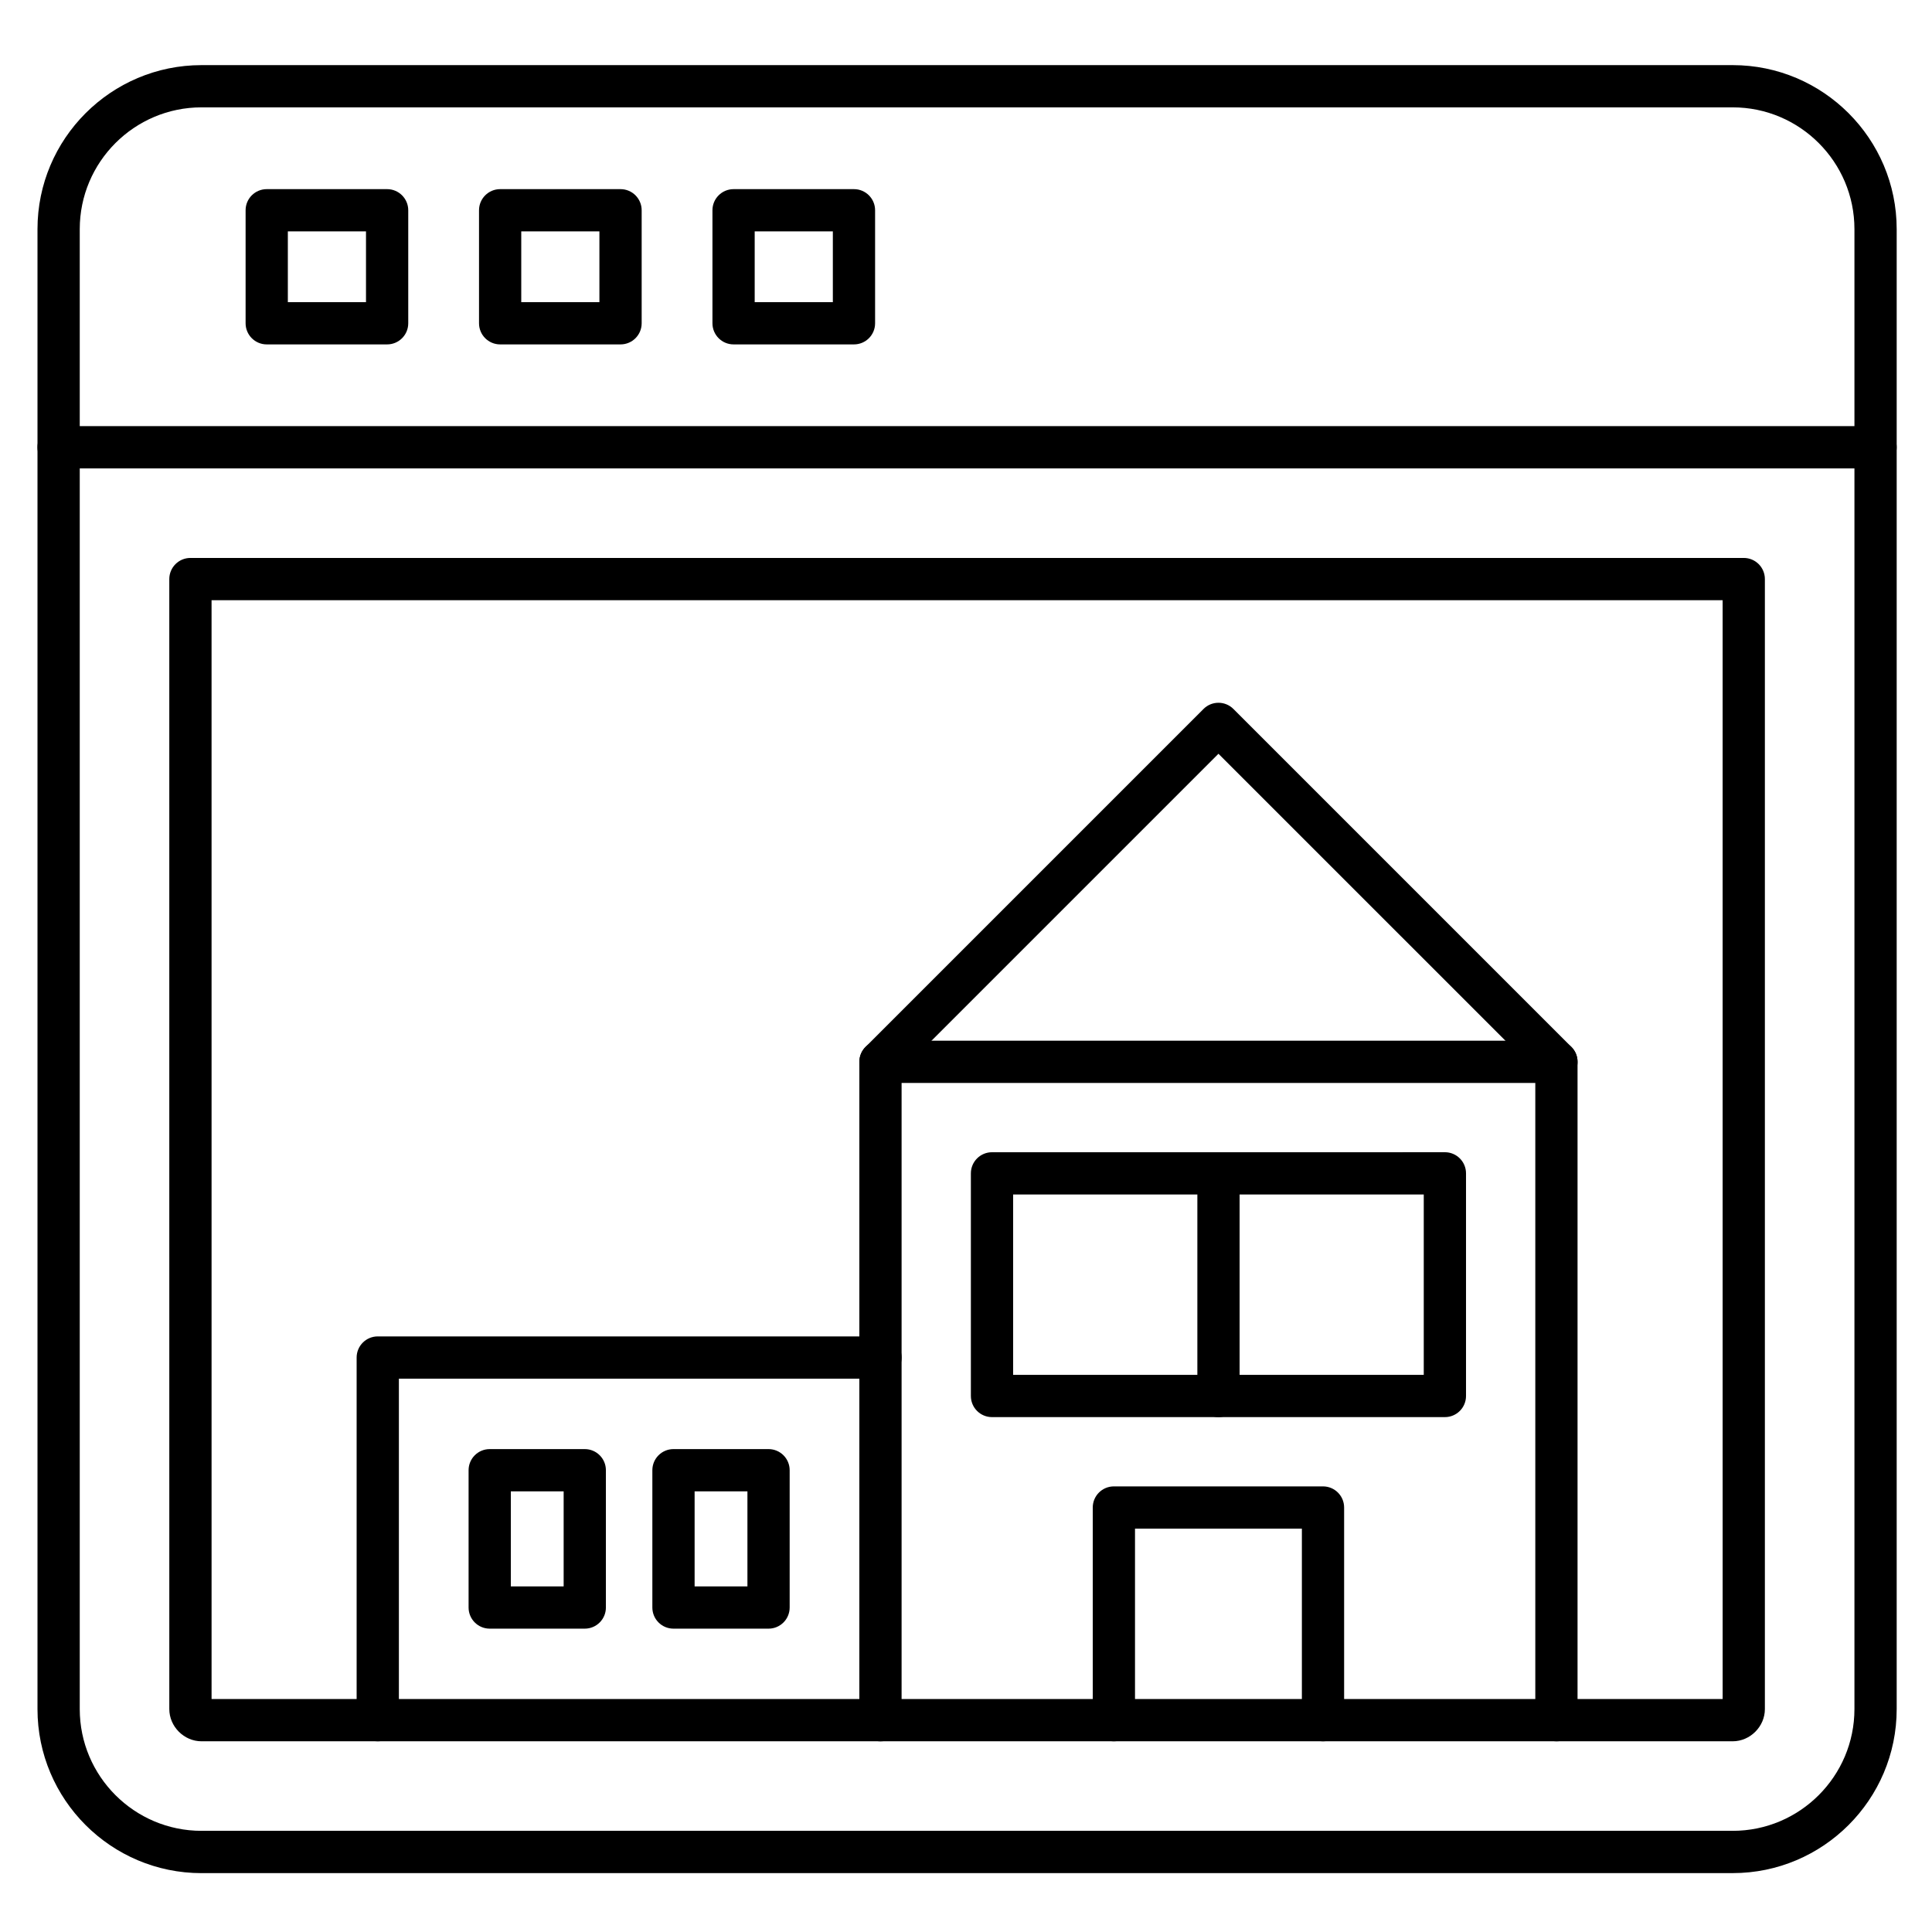
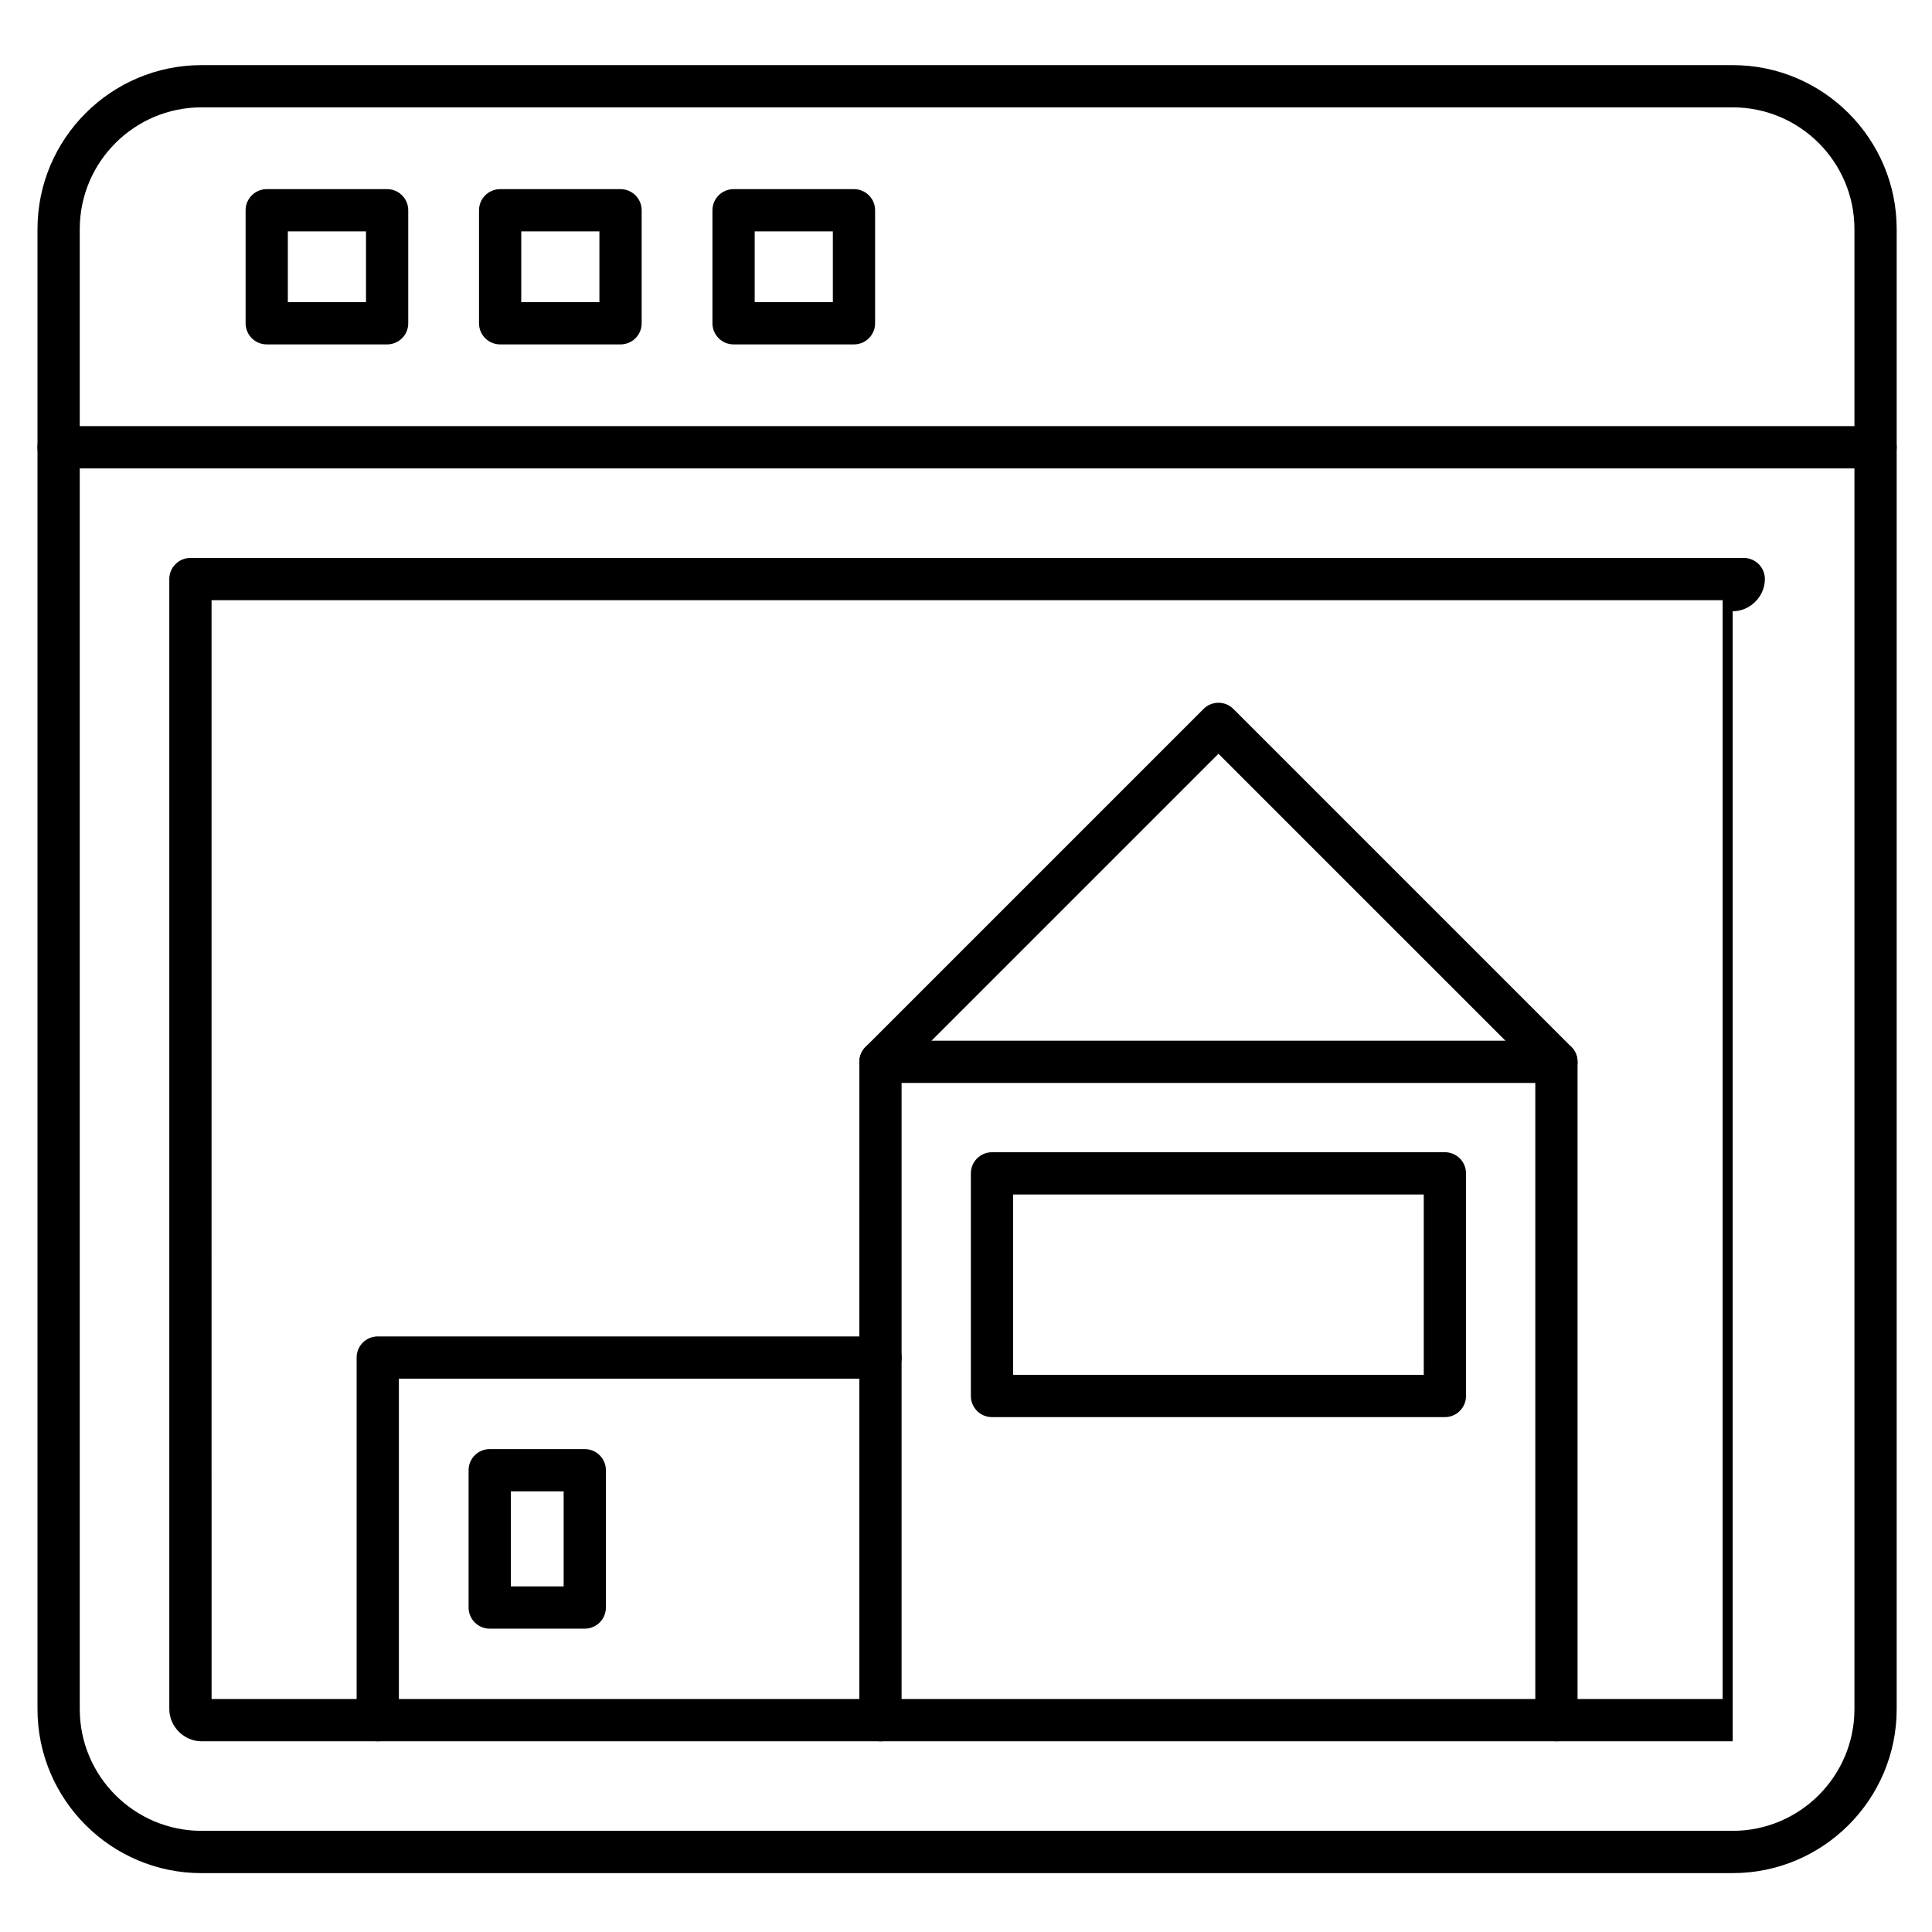
<svg xmlns="http://www.w3.org/2000/svg" fill="#000000" width="800px" height="800px" version="1.1" viewBox="144 144 512 512">
  <g>
    <path d="m603.18 640.4h-405.78c-23.965 0-43.465-19.496-43.465-43.461v-392.22c0-23.965 19.496-43.461 43.465-43.461h405.78c23.965 0 43.461 19.496 43.461 43.461v392.21c0 23.965-19.496 43.465-43.461 43.465zm-405.78-467.95c-17.793 0-32.266 14.477-32.266 32.266v392.21c0 17.793 14.477 32.266 32.266 32.266h405.78c17.793 0 32.266-14.477 32.266-32.266v-392.21c0-17.793-14.477-32.266-32.266-32.266z" />
    <path d="m641.04 268.13h-481.51c-3.09 0-5.598-2.508-5.598-5.598s2.508-5.598 5.598-5.598h481.51c3.094 0 5.598 2.508 5.598 5.598s-2.504 5.598-5.598 5.598z" />
    <path d="m246.59 235.27h-31.906c-3.09 0-5.598-2.508-5.598-5.598v-29.949c0-3.09 2.508-5.598 5.598-5.598h31.906c3.09 0 5.598 2.508 5.598 5.598v29.949c0 3.094-2.504 5.598-5.598 5.598zm-26.309-11.195h20.711v-18.754h-20.711z" />
    <path d="m308.45 235.27h-31.906c-3.09 0-5.598-2.508-5.598-5.598v-29.949c0-3.09 2.508-5.598 5.598-5.598h31.906c3.09 0 5.598 2.508 5.598 5.598v29.949c0 3.094-2.508 5.598-5.598 5.598zm-26.312-11.195h20.711v-18.754h-20.711z" />
    <path d="m370.31 235.27h-31.906c-3.09 0-5.598-2.508-5.598-5.598v-29.949c0-3.09 2.508-5.598 5.598-5.598h31.906c3.09 0 5.598 2.508 5.598 5.598v29.949c0 3.094-2.504 5.598-5.598 5.598zm-26.309-11.195h20.711v-18.754h-20.711z" />
-     <path d="m603.18 605.46h-405.78c-4.625 0-8.531-3.906-8.531-8.531l-0.004-299.47c0-3.09 2.508-5.598 5.598-5.598h411.65c3.094 0 5.598 2.508 5.598 5.598v299.47c0 4.625-3.906 8.531-8.531 8.531zm-403.11-11.195h400.45l-0.004-291.21h-400.45z" />
+     <path d="m603.18 605.46h-405.78c-4.625 0-8.531-3.906-8.531-8.531l-0.004-299.47c0-3.09 2.508-5.598 5.598-5.598h411.65c3.094 0 5.598 2.508 5.598 5.598c0 4.625-3.906 8.531-8.531 8.531zm-403.11-11.195h400.45l-0.004-291.21h-400.45z" />
    <path d="m556.47 605.46c-3.094 0-5.598-2.504-5.598-5.598v-168.87h-167.94v168.88c0 3.094-2.508 5.598-5.598 5.598-3.09 0-5.598-2.504-5.598-5.598l0.004-174.47c0-3.094 2.508-5.598 5.598-5.598h179.13c3.094 0 5.598 2.504 5.598 5.598v174.47c0 3.09-2.508 5.594-5.602 5.594z" />
    <path d="m556.47 431c-1.434 0-2.867-0.547-3.957-1.641l-85.609-85.605-85.605 85.605c-2.188 2.188-5.731 2.188-7.918 0-2.188-2.184-2.188-5.731 0-7.914l89.566-89.566c2.184-2.184 5.731-2.184 7.914 0l89.566 89.566c2.188 2.184 2.188 5.731 0 7.914-1.09 1.094-2.523 1.641-3.957 1.641z" />
    <path d="m244.11 605.46c-3.09 0-5.598-2.504-5.598-5.598v-96.102c0-3.094 2.508-5.598 5.598-5.598h133.23c3.09 0 5.598 2.504 5.598 5.598s-2.508 5.598-5.598 5.598h-127.63v90.504c0 3.094-2.508 5.598-5.598 5.598z" />
-     <path d="m494.61 605.46c-3.094 0-5.598-2.504-5.598-5.598v-50.758h-44.223v50.758c0 3.094-2.504 5.598-5.598 5.598s-5.598-2.504-5.598-5.598v-56.355c0-3.094 2.504-5.598 5.598-5.598h55.418c3.094 0 5.598 2.504 5.598 5.598v56.355c0 3.094-2.504 5.598-5.598 5.598z" />
    <path d="m526.91 519.55h-120.02c-3.094 0-5.598-2.504-5.598-5.598v-59c0-3.094 2.504-5.598 5.598-5.598l120.02-0.004c3.094 0 5.598 2.504 5.598 5.598v59c0 3.094-2.504 5.602-5.598 5.602zm-114.42-11.195h108.82v-47.805h-108.82z" />
-     <path d="m466.91 519.55c-3.094 0-5.598-2.504-5.598-5.598v-59c0-3.094 2.504-5.598 5.598-5.598s5.598 2.504 5.598 5.598v59c0 3.09-2.508 5.598-5.598 5.598z" />
    <path d="m298.97 575.61h-25.191c-3.09 0-5.598-2.504-5.598-5.598v-36.387c0-3.094 2.508-5.598 5.598-5.598h25.191c3.09 0 5.598 2.504 5.598 5.598v36.387c0 3.09-2.508 5.598-5.598 5.598zm-19.594-11.195h13.996v-25.191h-13.996z" />
-     <path d="m347.67 575.61h-25.191c-3.09 0-5.598-2.504-5.598-5.598v-36.387c0-3.094 2.508-5.598 5.598-5.598h25.191c3.09 0 5.598 2.504 5.598 5.598v36.387c0 3.09-2.504 5.598-5.598 5.598zm-19.59-11.195h13.996v-25.191h-13.996z" />
  </g>
</svg>